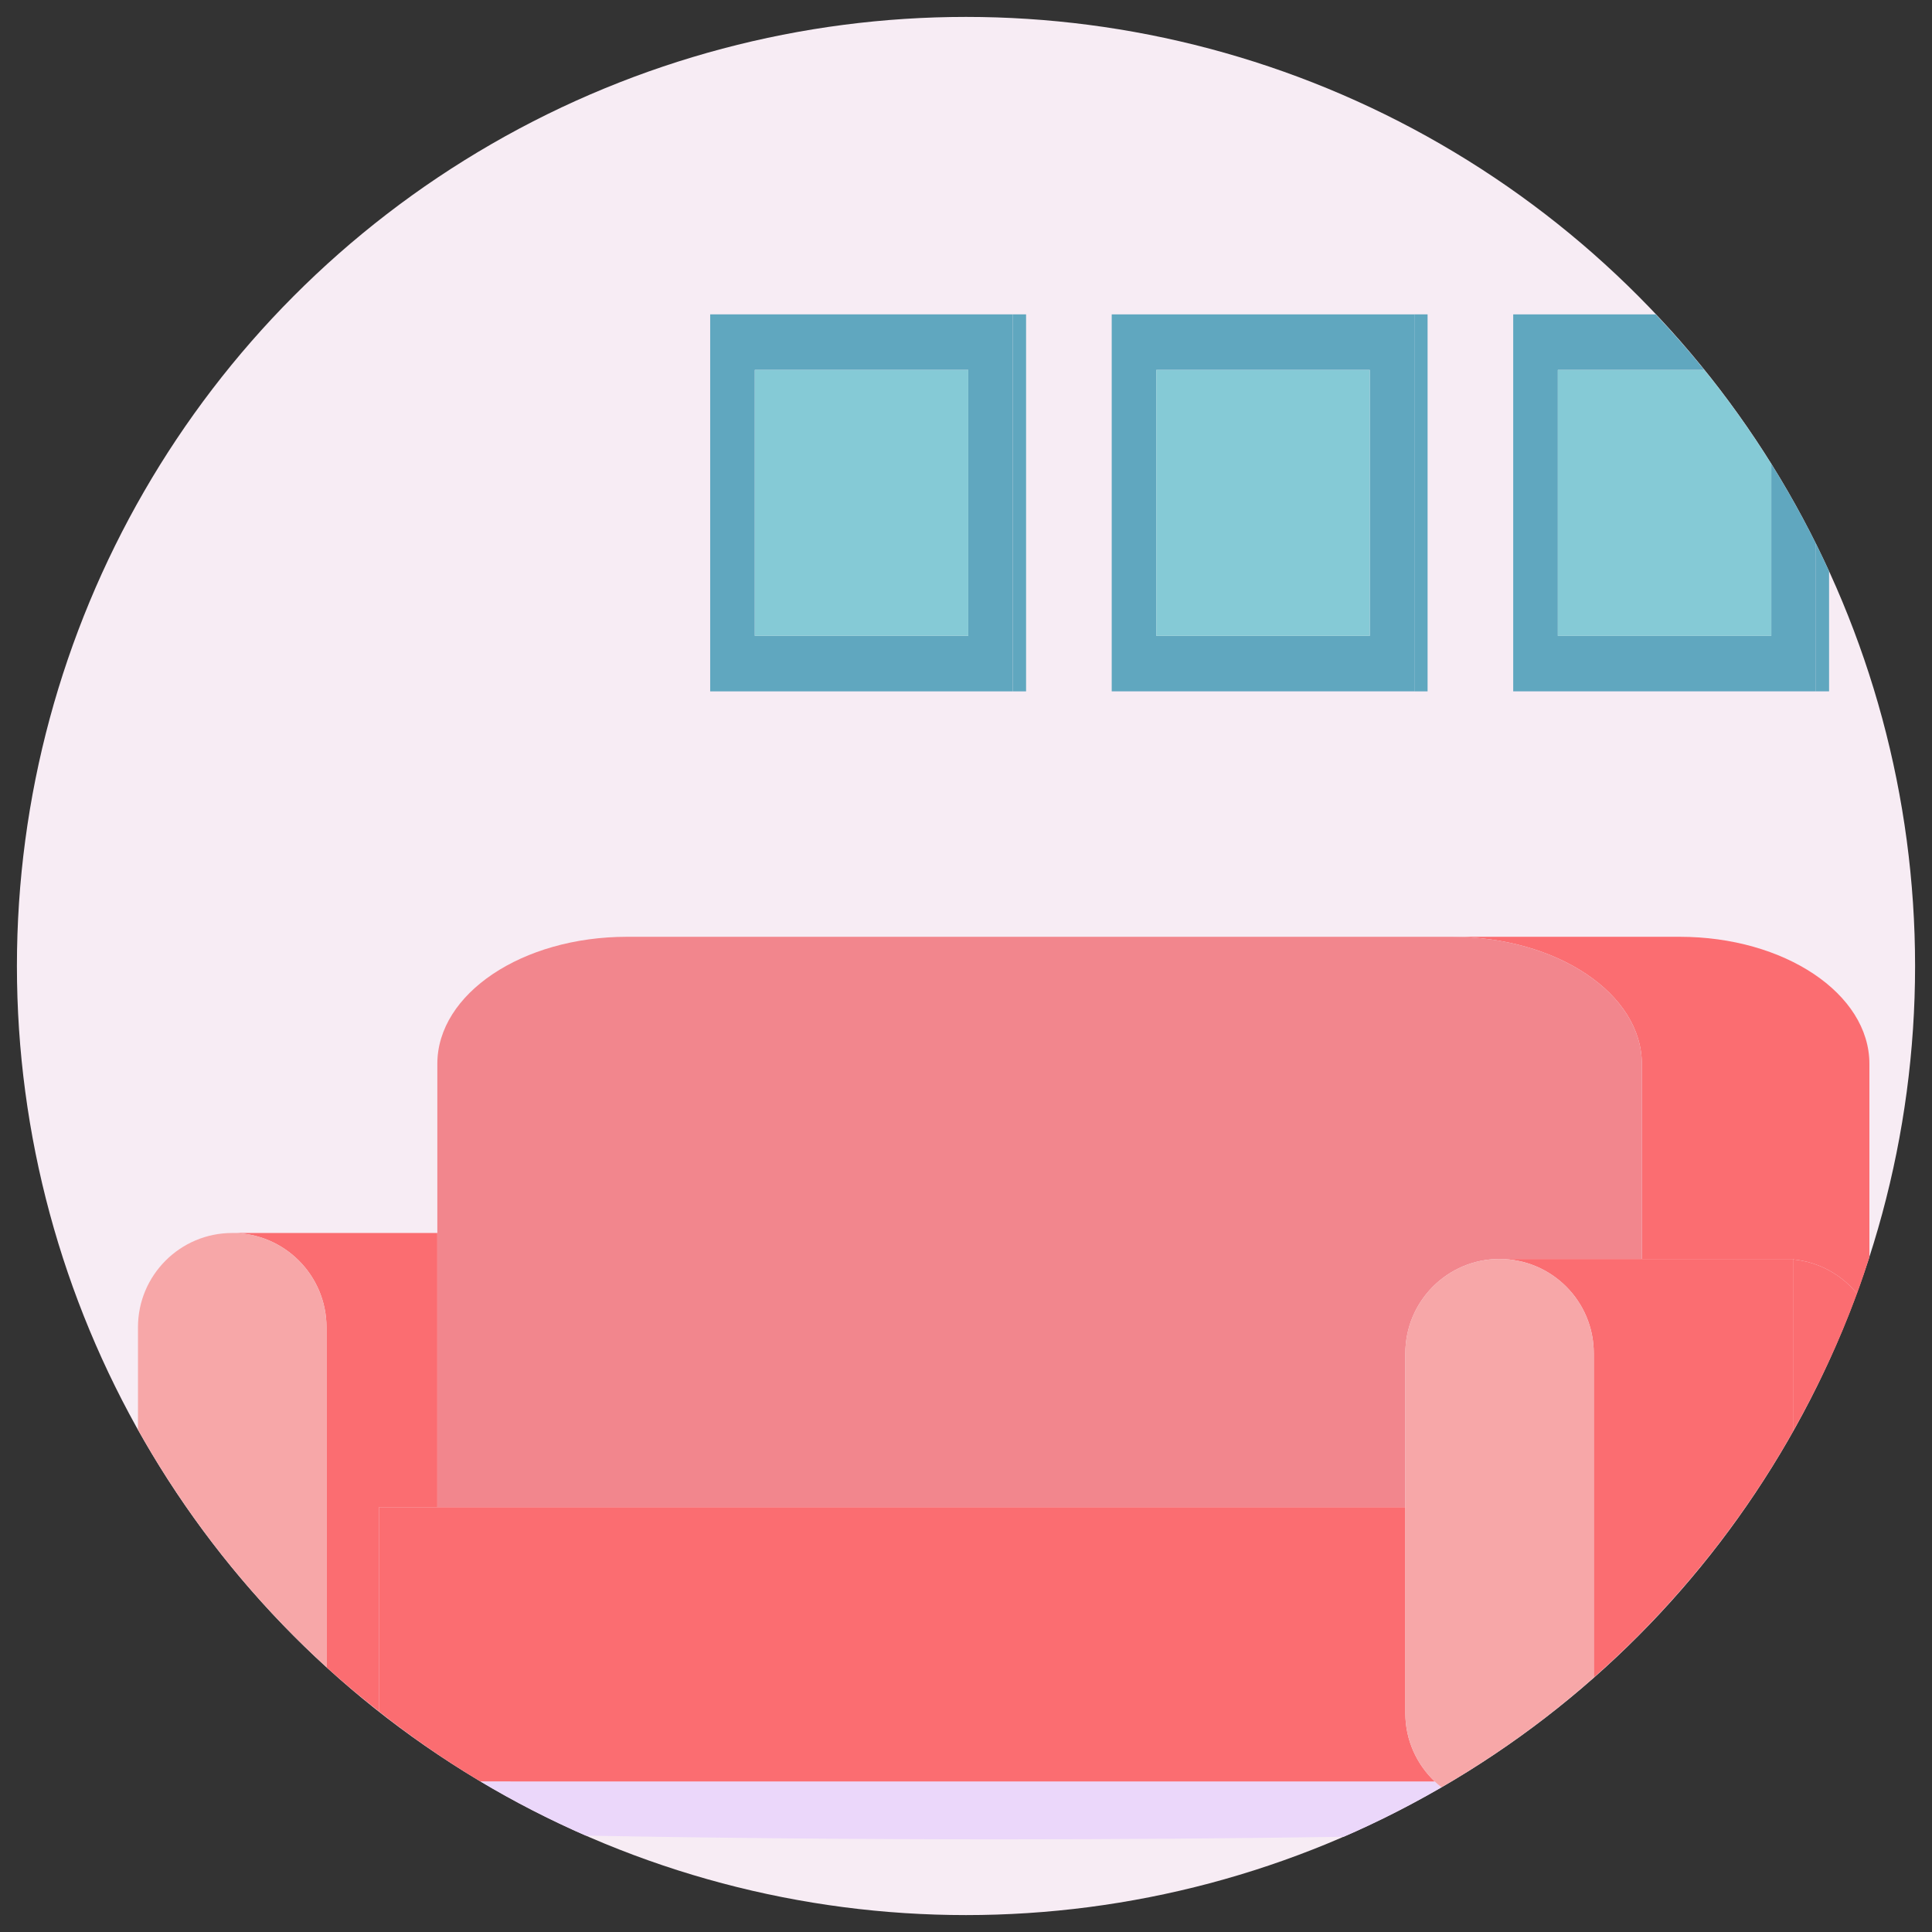
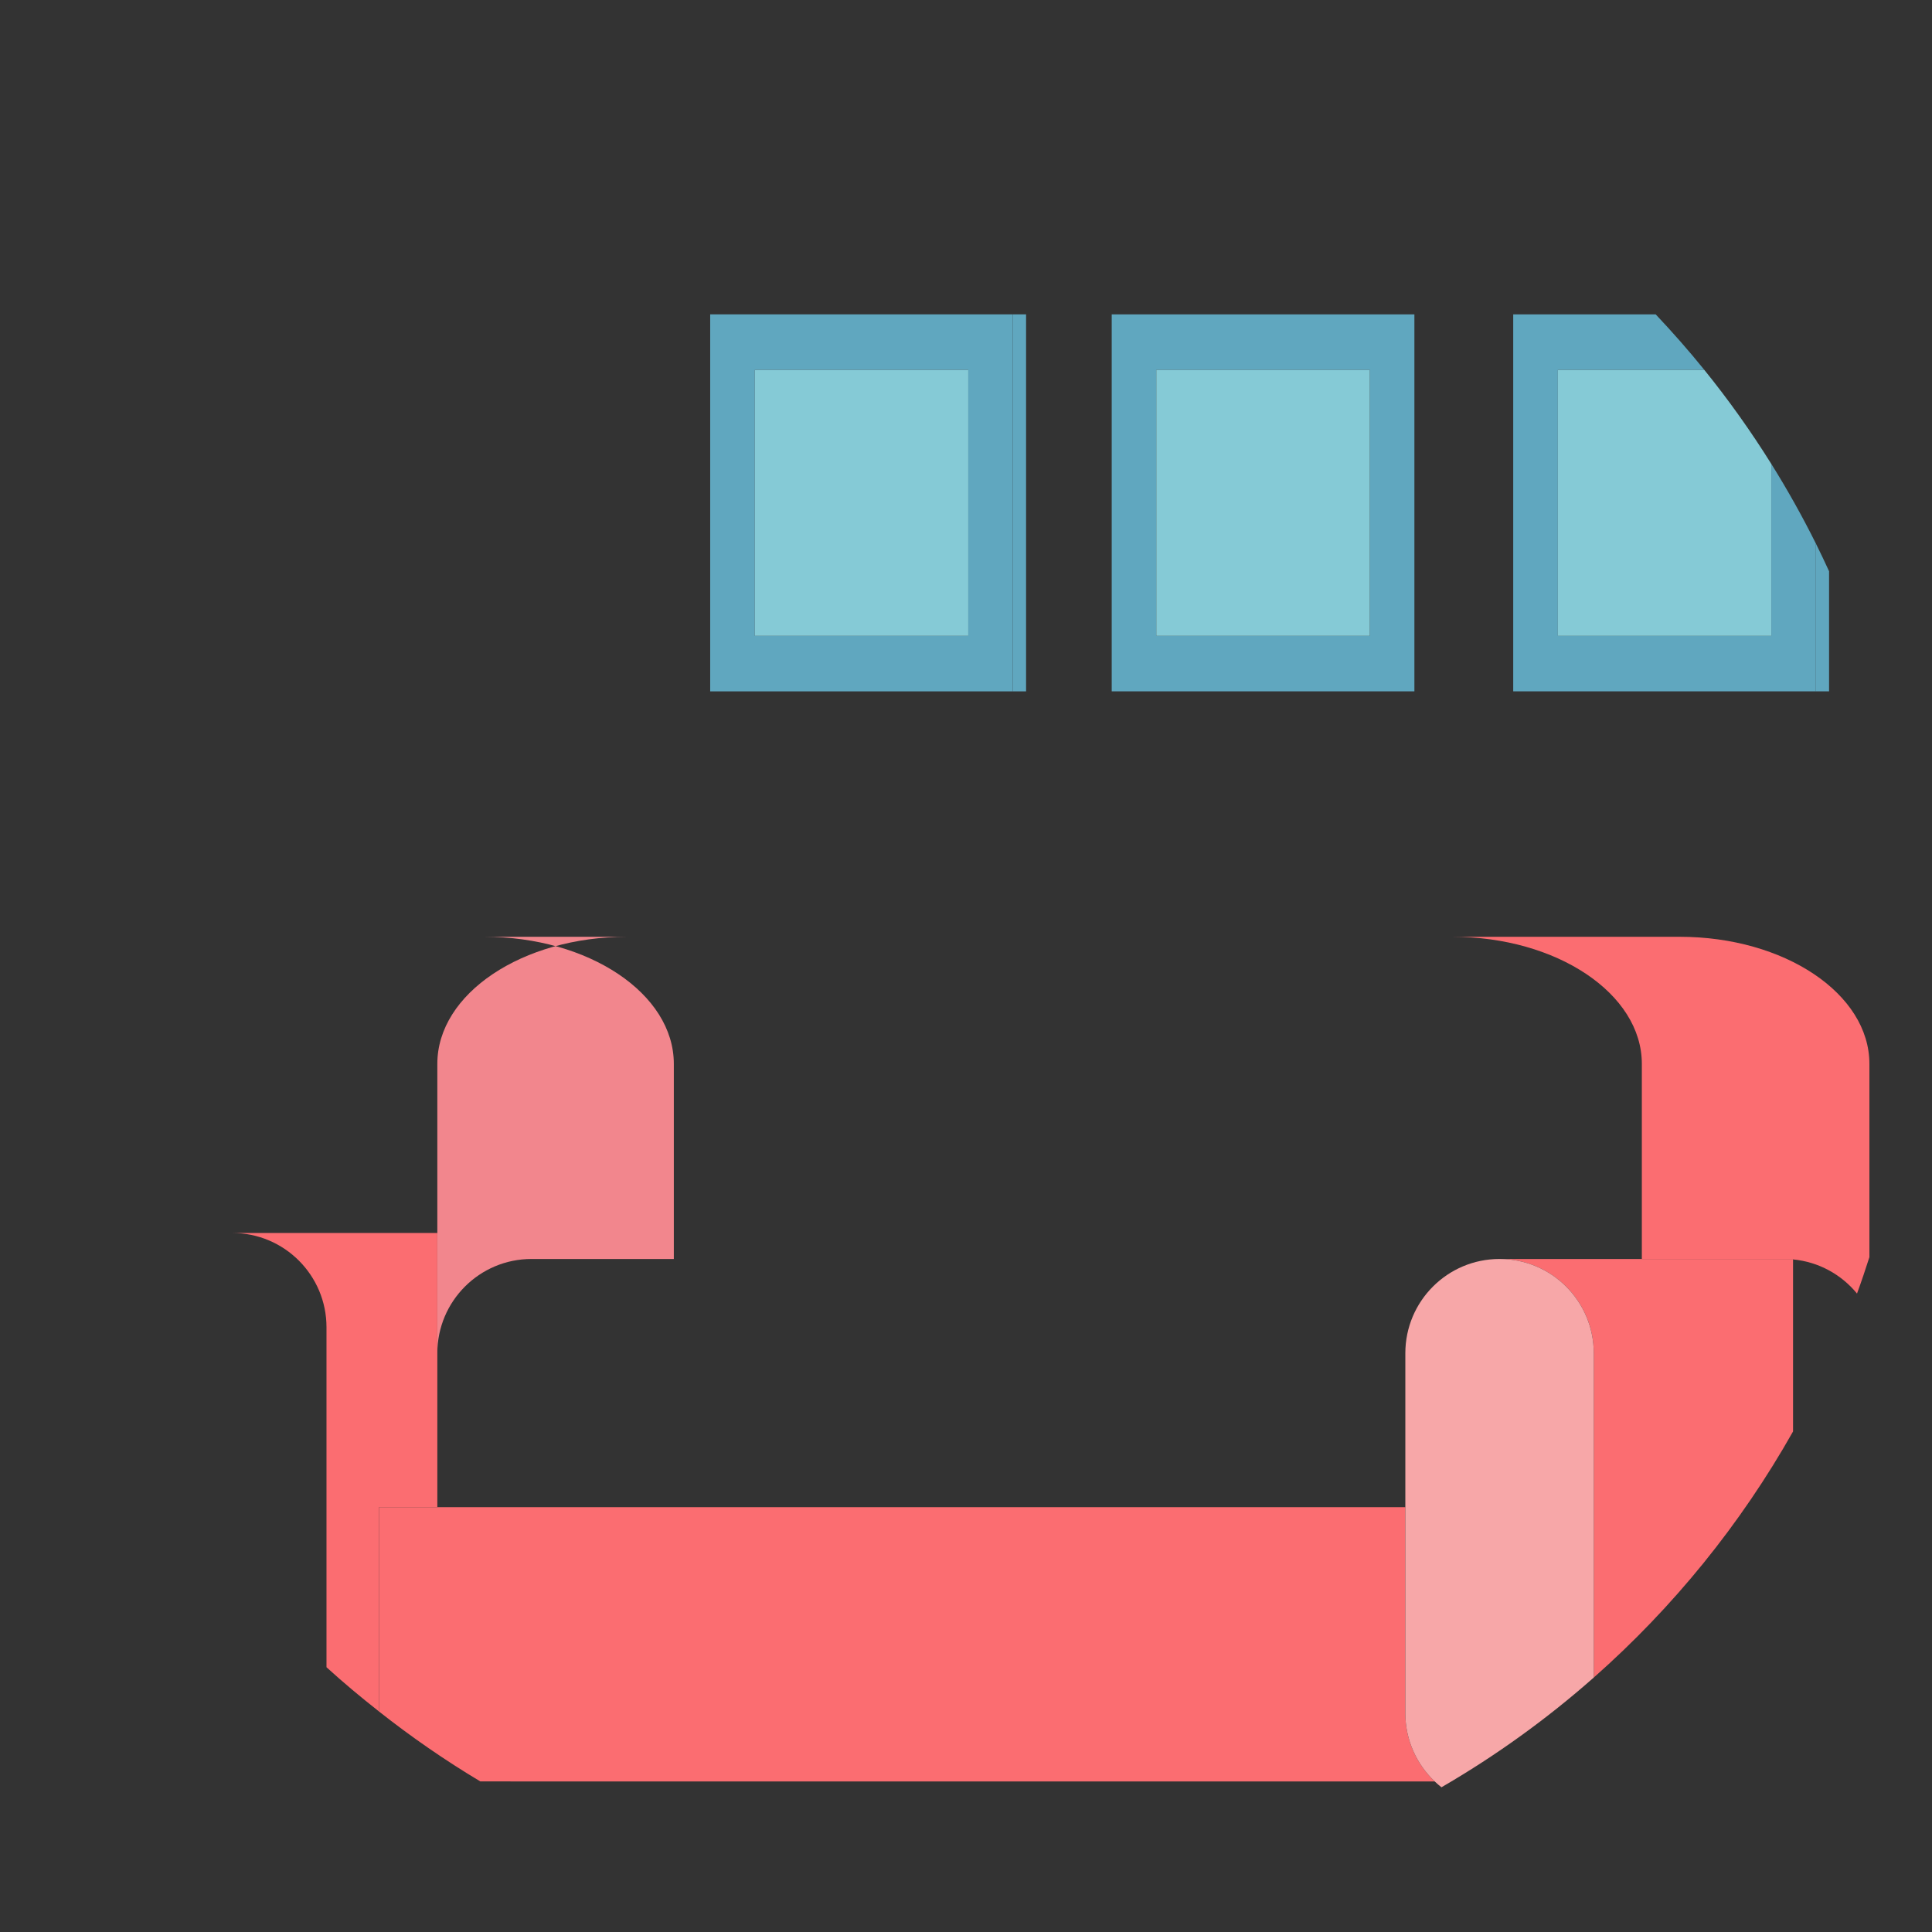
<svg xmlns="http://www.w3.org/2000/svg" version="1.1" baseProfile="tiny" id="圖層_1" x="0px" y="0px" width="135px" height="135px" viewBox="0 0 135 135" xml:space="preserve">
  <rect x="0" y="0" width="135" height="135" fill="#333333" stroke="none" />
  <g>
-     <circle fill="#F7ECF4" cx="67.5" cy="67.5" r="66.318" />
    <g>
-       <path fill="#EBD7FA" d="M100.252,124.479H36.729h-3.164c2.362,1.41,4.821,2.673,7.362,3.785c9.022,0.168,18.773,0.26,28.951,0.26    c8.348,0,16.403-0.063,24.011-0.177c2.354-1.022,4.632-2.182,6.834-3.46C100.56,124.758,100.402,124.622,100.252,124.479z" />
      <path fill="#FB6D71" d="M30.559,105.314V86.156H16.225c3.639,0,6.589,2.951,6.589,6.586V116.5c1.181,1.077,2.41,2.1,3.667,3.09    v-14.275H30.559z" />
-       <path fill="#F7A7A8" d="M16.225,86.156c-3.636,0-6.584,2.951-6.584,6.586v7.16c3.49,6.219,7.943,11.824,13.173,16.598V92.742    C22.814,89.107,19.864,86.156,16.225,86.156z" />
      <path fill="#FB6D71" d="M114.725,74.337v13.635h10.564v0.031c1.799,0.17,3.388,1.063,4.471,2.386    c0.309-0.839,0.591-1.689,0.866-2.544V74.337c0-4.903-5.934-8.878-13.257-8.878h-15.9    C108.789,65.459,114.725,69.434,114.725,74.337z" />
-       <path fill="#F2868D" d="M30.559,105.314h67.641V94.56c0-3.642,2.949-6.588,6.581-6.588h9.944V74.337    c0-4.903-5.936-8.878-13.256-8.878H59.714H43.816c-7.327,0-13.257,3.975-13.257,8.878v11.819V105.314z" />
+       <path fill="#F2868D" d="M30.559,105.314V94.56c0-3.642,2.949-6.588,6.581-6.588h9.944V74.337    c0-4.903-5.936-8.878-13.256-8.878H59.714H43.816c-7.327,0-13.257,3.975-13.257,8.878v11.819V105.314z" />
      <path fill="#FB6D71" d="M36.729,124.479h63.522c-1.262-1.2-2.053-2.893-2.053-4.773v-14.391H30.559H26.48v14.275    c2.25,1.775,4.613,3.413,7.085,4.889H36.729z" />
      <rect x="70.77" y="21.966" fill="#60A7BF" width="0.928" height="26.344" />
      <path fill="#60A7BF" d="M49.625,21.966V48.31h0.923H70.77V21.966H50.548H49.625z M52.743,25.847h14.916V44.43H52.743V25.847z" />
      <rect x="52.743" y="25.847" fill="#85CAD6" width="14.916" height="18.583" />
-       <rect x="98.831" y="21.966" fill="#60A7BF" width="0.922" height="26.344" />
      <path fill="#60A7BF" d="M77.682,21.966V48.31h0.925h20.225V21.966H78.606H77.682z M80.797,25.847h14.919V44.43H80.797V25.847z" />
      <rect x="80.797" y="25.847" fill="#85CAD6" width="14.919" height="18.583" />
      <path fill="#60A7BF" d="M127.808,48.31v-8.392c-0.298-0.65-0.603-1.296-0.921-1.935V48.31H127.808z" />
      <path fill="#60A7BF" d="M105.737,21.966V48.31h0.927h20.223V37.983c-0.951-1.91-1.99-3.767-3.115-5.567V44.43h-14.916V25.847    h10.236c-1.082-1.339-2.219-2.631-3.4-3.881h-9.027H105.737z" />
      <path fill="#85CAD6" d="M108.855,44.43h14.916V32.416c-1.429-2.287-2.99-4.48-4.68-6.569h-10.236V44.43z" />
-       <path fill="#FB6D71" d="M125.289,88.003v12.021c1.732-3.071,3.239-6.285,4.471-9.636    C128.677,89.065,127.088,88.173,125.289,88.003z" />
      <path fill="#FB6D71" d="M125.289,87.972h-10.564h-9.944c3.637,0,6.586,2.946,6.586,6.588v22.658    c5.546-4.896,10.263-10.705,13.923-17.193V88.003V87.972z" />
      <path fill="#F7A7A8" d="M111.366,94.56c0-3.642-2.949-6.588-6.586-6.588c-3.632,0-6.581,2.946-6.581,6.588v10.755v14.391    c0,1.881,0.791,3.573,2.053,4.773c0.15,0.144,0.308,0.279,0.472,0.408c3.804-2.206,7.367-4.776,10.643-7.669V94.56z" />
    </g>
  </g>
</svg>